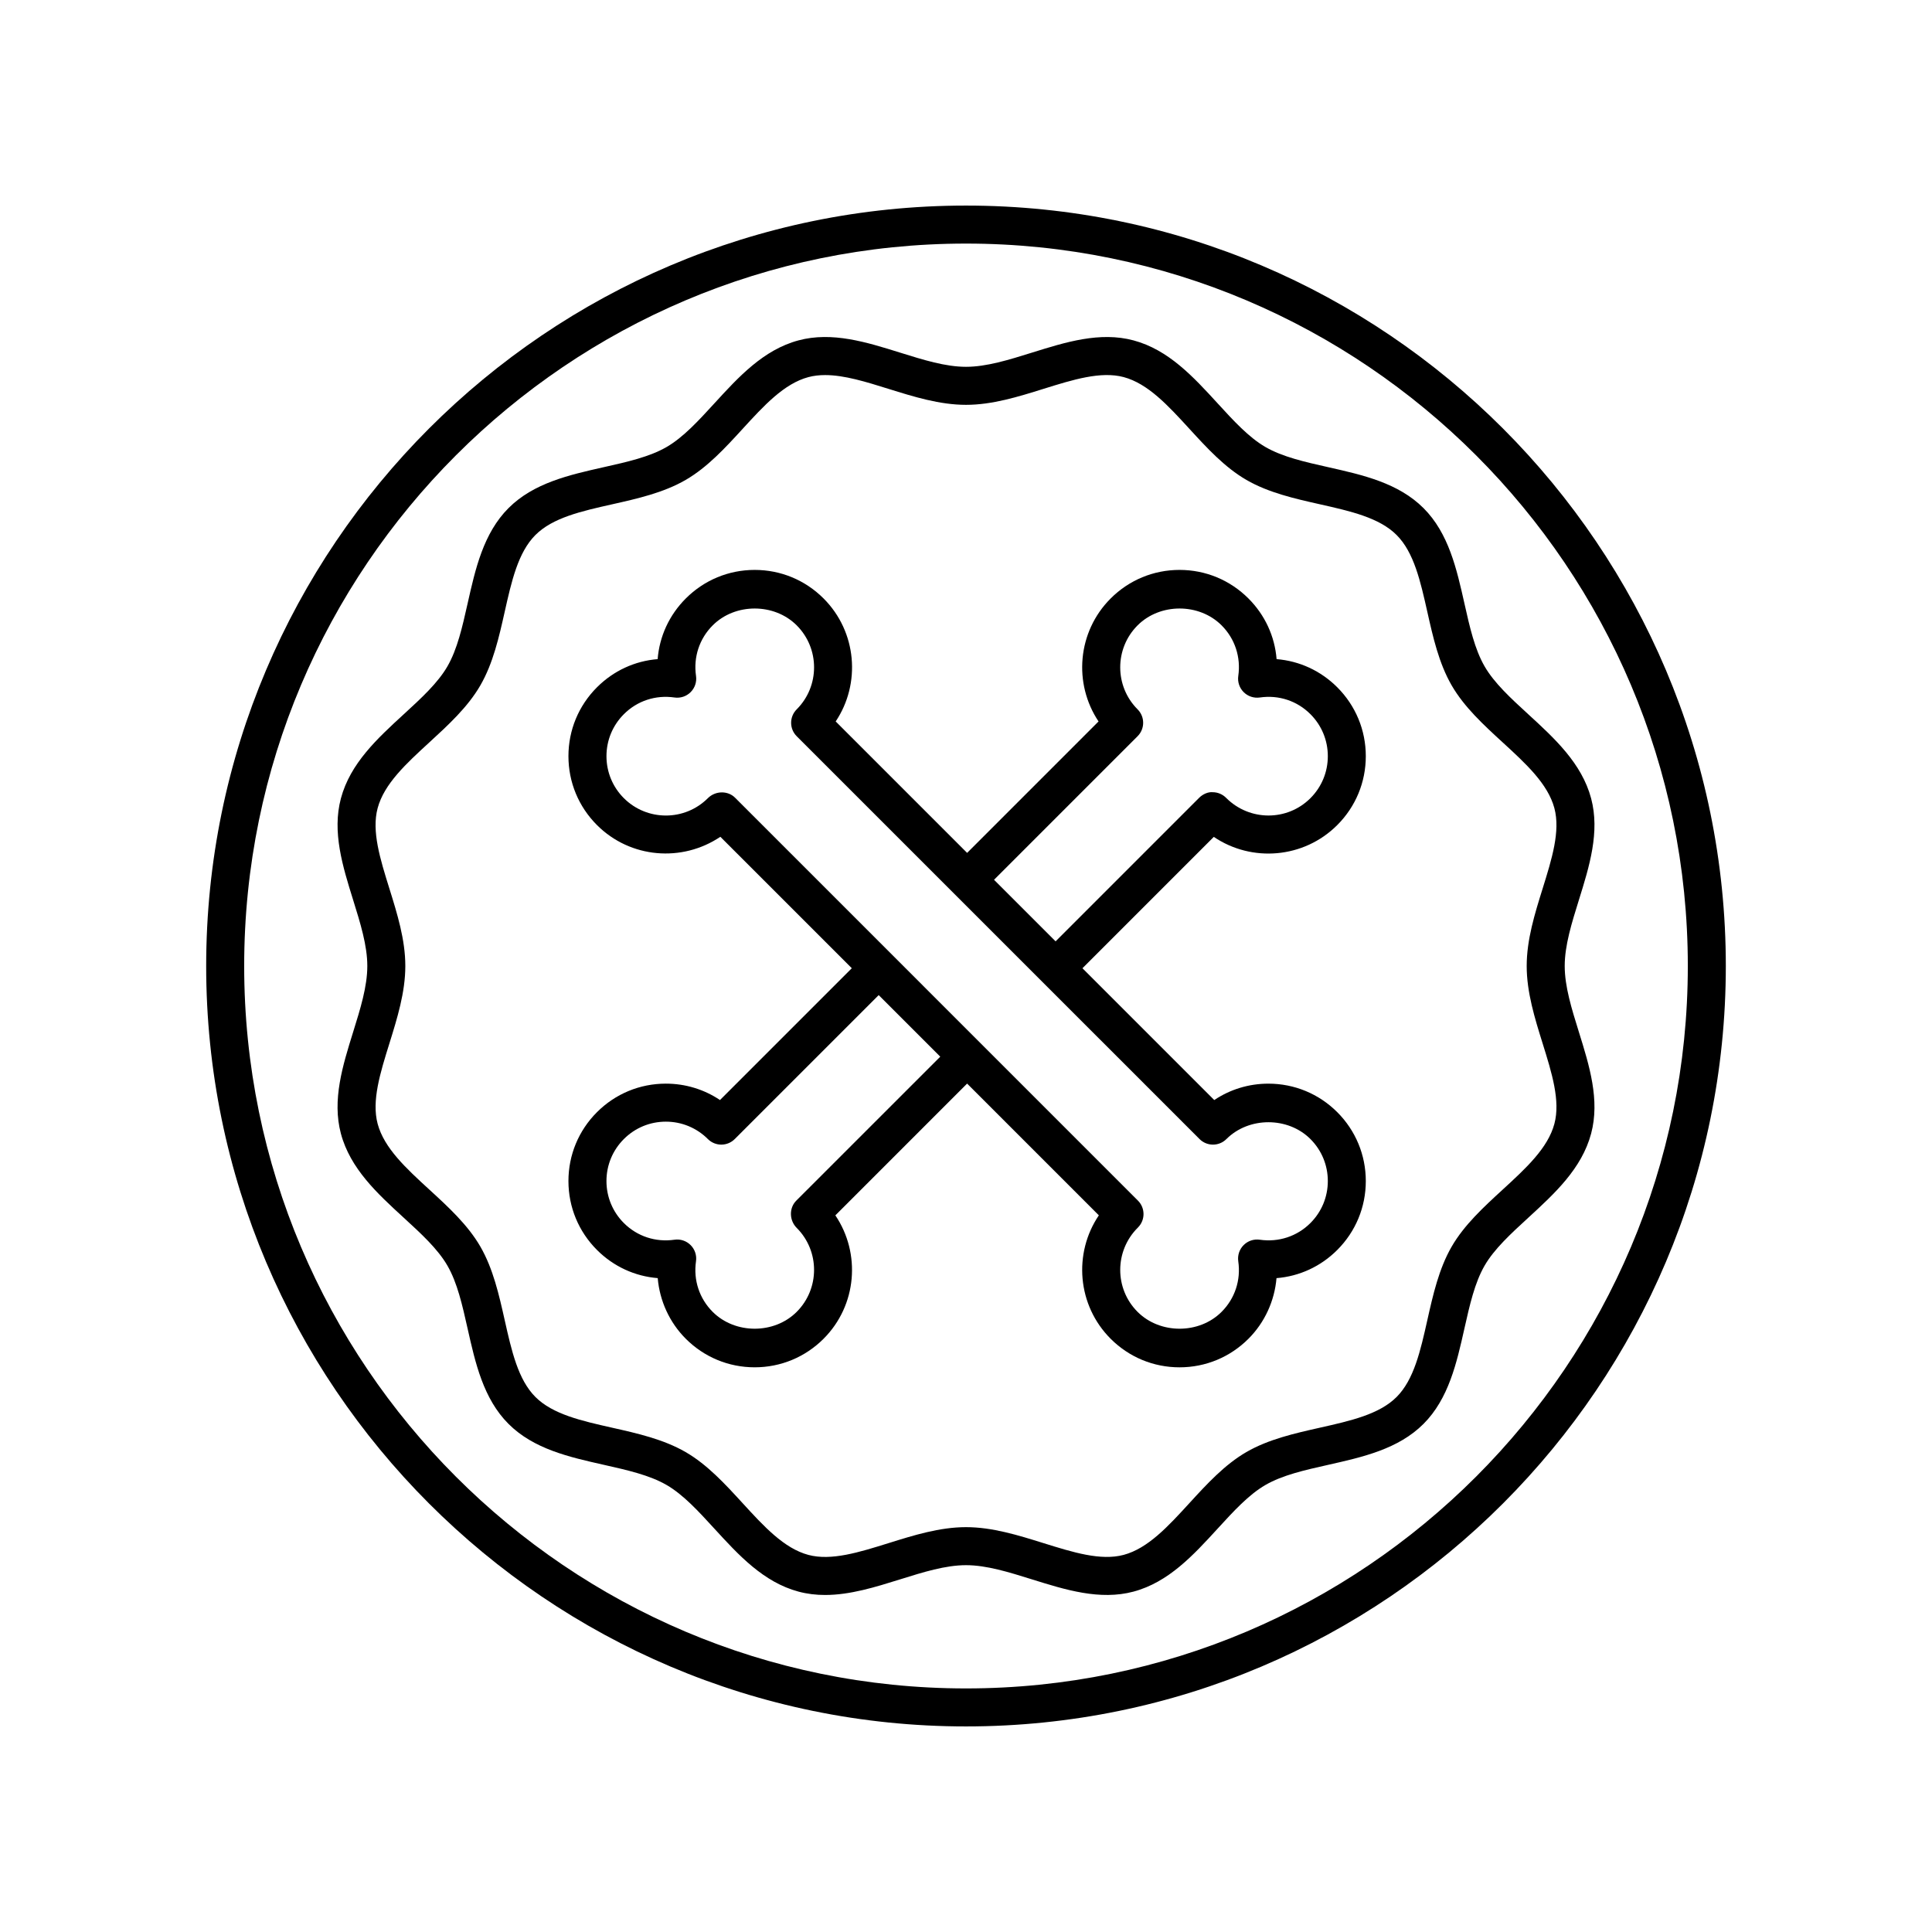
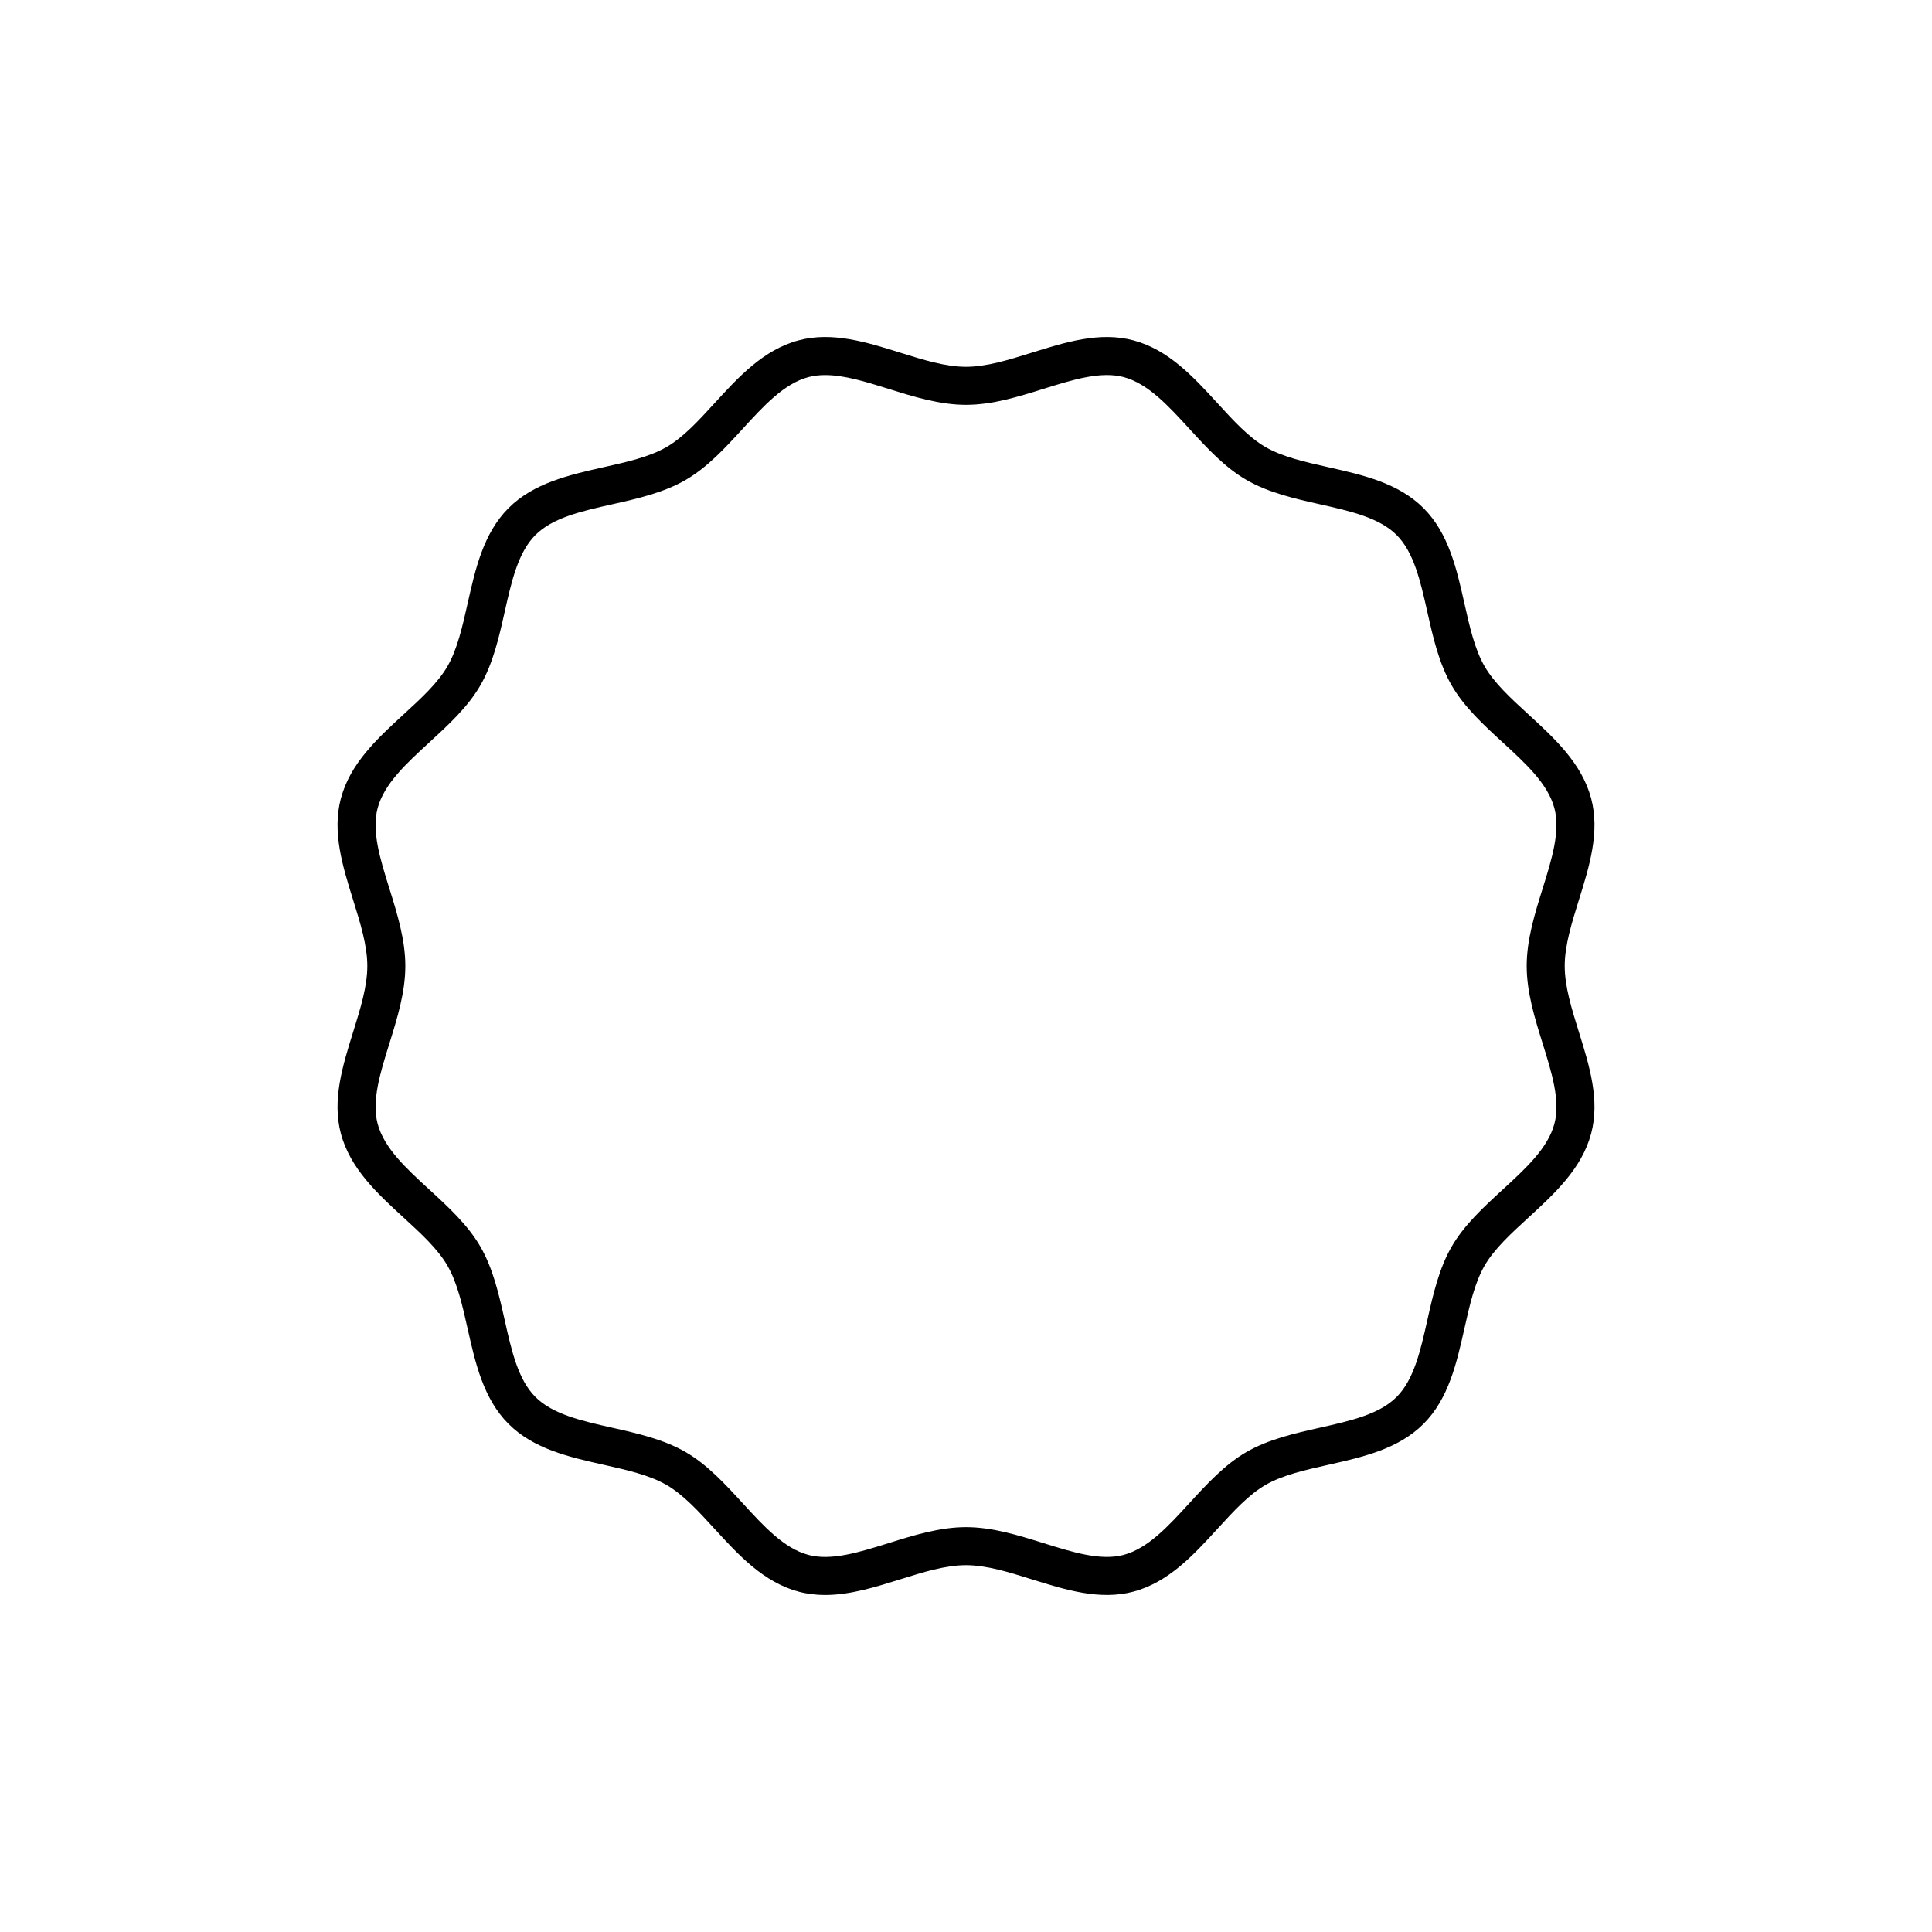
<svg xmlns="http://www.w3.org/2000/svg" fill="#000000" width="800px" height="800px" version="1.1" viewBox="144 144 512 512">
  <g>
-     <path d="m400 198.48c-111.03 0-201.36 90.406-201.36 201.52-0.004 111.12 90.328 201.52 201.36 201.52 111.03 0 201.36-90.406 201.36-201.52 0-111.12-90.332-201.52-201.36-201.52zm0 392.97c-105.48 0-191.29-85.883-191.29-191.45 0-105.56 85.812-191.45 191.29-191.45s191.29 85.883 191.29 191.45c-0.004 105.56-85.816 191.45-191.29 191.45z" />
    <path d="m521.25 278.66c-6.664-6.672-16.109-8.797-25.246-10.848-6.234-1.402-12.121-2.727-16.656-5.352-4.414-2.559-8.43-6.941-12.684-11.59-6.387-6.973-12.988-14.18-22.273-16.664-8.906-2.387-18.039 0.473-26.871 3.234-6.215 1.938-12.078 3.769-17.516 3.769s-11.305-1.832-17.516-3.773c-8.836-2.762-17.977-5.617-26.867-3.234-9.289 2.481-15.891 9.691-22.273 16.664-4.254 4.648-8.27 9.031-12.684 11.59-4.535 2.629-10.422 3.949-16.656 5.348-9.137 2.055-18.582 4.176-25.246 10.848-6.66 6.672-8.785 16.121-10.836 25.266-1.402 6.238-2.727 12.129-5.352 16.676-2.555 4.418-6.938 8.438-11.578 12.695-6.965 6.391-14.168 13-16.652 22.293-2.375 8.906 0.477 18.047 3.231 26.883 1.934 6.219 3.766 12.086 3.766 17.535 0 5.445-1.832 11.316-3.769 17.535-2.754 8.836-5.606 17.977-3.231 26.883 2.481 9.293 9.684 15.902 16.652 22.289 4.641 4.254 9.027 8.281 11.578 12.699 2.625 4.543 3.949 10.43 5.348 16.676 2.051 9.141 4.176 18.594 10.836 25.258 6.664 6.672 16.109 8.797 25.246 10.848 6.234 1.402 12.121 2.727 16.656 5.352 4.414 2.559 8.43 6.941 12.684 11.59 6.387 6.973 12.988 14.18 22.273 16.664 2.336 0.625 4.688 0.891 7.043 0.891 6.629 0 13.312-2.086 19.828-4.121 6.215-1.945 12.078-3.777 17.52-3.777 5.438 0 11.305 1.832 17.516 3.773 8.832 2.762 17.965 5.609 26.867 3.234 9.289-2.481 15.891-9.691 22.273-16.664 4.254-4.648 8.27-9.031 12.684-11.59 4.535-2.629 10.422-3.949 16.656-5.348 9.137-2.055 18.582-4.176 25.246-10.848 6.66-6.672 8.785-16.121 10.836-25.266 1.402-6.238 2.727-12.129 5.352-16.676 2.555-4.418 6.938-8.438 11.578-12.695 6.965-6.391 14.168-13 16.652-22.293 2.375-8.906-0.477-18.047-3.231-26.883-1.938-6.215-3.769-12.086-3.769-17.531s1.832-11.316 3.769-17.535c2.754-8.836 5.606-17.977 3.231-26.883-2.481-9.293-9.684-15.902-16.652-22.289-4.641-4.254-9.027-8.281-11.578-12.699-2.625-4.543-3.949-10.43-5.348-16.676-2.051-9.141-4.172-18.59-10.836-25.258zm20.953 62.059c6.176 5.664 12.004 11.012 13.727 17.461 1.625 6.09-0.676 13.473-3.113 21.289-2.078 6.66-4.227 13.547-4.227 20.531 0 6.981 2.148 13.871 4.227 20.531 2.438 7.816 4.742 15.199 3.113 21.289-1.723 6.449-7.555 11.797-13.727 17.461-4.996 4.586-10.164 9.328-13.492 15.078-3.398 5.879-4.953 12.809-6.457 19.512-1.816 8.094-3.535 15.738-8.137 20.344-4.598 4.606-12.238 6.32-20.328 8.137-6.699 1.504-13.625 3.066-19.496 6.465-5.75 3.332-10.488 8.5-15.066 13.5-5.656 6.18-11 12.016-17.445 13.742-6.078 1.625-13.453-0.684-21.262-3.121-6.656-2.078-13.539-4.227-20.516-4.227s-13.859 2.148-20.52 4.231c-7.805 2.434-15.188 4.746-21.262 3.121-6.449-1.727-11.789-7.562-17.449-13.742-4.578-5-9.312-10.168-15.066-13.5-5.871-3.398-12.793-4.961-19.492-6.465-8.09-1.82-15.73-3.539-20.328-8.145-4.602-4.602-6.316-12.246-8.133-20.344-1.504-6.699-3.059-13.633-6.457-19.512-3.328-5.75-8.496-10.496-13.492-15.074-6.176-5.664-12.004-11.012-13.727-17.461-1.625-6.09 0.676-13.473 3.113-21.289 2.074-6.664 4.223-13.551 4.223-20.531s-2.148-13.871-4.227-20.531c-2.438-7.816-4.742-15.199-3.113-21.289 1.723-6.449 7.555-11.797 13.727-17.461 4.996-4.586 10.164-9.328 13.492-15.078 3.398-5.879 4.953-12.809 6.457-19.512 1.816-8.094 3.535-15.738 8.137-20.344 4.598-4.606 12.238-6.32 20.328-8.137 6.699-1.504 13.625-3.066 19.496-6.465 5.75-3.332 10.488-8.5 15.066-13.5 5.656-6.18 11-12.016 17.445-13.742 1.418-0.379 2.902-0.543 4.449-0.543 5.09 0 10.824 1.789 16.812 3.66 6.66 2.078 13.543 4.227 20.52 4.227s13.859-2.148 20.52-4.231c7.809-2.434 15.195-4.742 21.262-3.121 6.449 1.727 11.789 7.562 17.449 13.742 4.578 5 9.312 10.168 15.066 13.5 5.871 3.398 12.793 4.961 19.492 6.465 8.09 1.82 15.73 3.539 20.328 8.145 4.602 4.602 6.316 12.246 8.133 20.344 1.504 6.699 3.059 13.633 6.457 19.512 3.328 5.754 8.496 10.496 13.492 15.078z" />
-     <path d="m498.39 362.65c4.875-4.875 7.562-11.355 7.562-18.254 0-6.898-2.688-13.379-7.559-18.254-4.394-4.394-10.051-6.981-16.082-7.465-0.484-6.031-3.07-11.691-7.465-16.078-4.875-4.875-11.359-7.566-18.254-7.566-6.894 0-13.379 2.691-18.254 7.566-8.848 8.848-9.918 22.566-3.211 32.594l-34.828 34.832-34.832-34.832c6.707-10.027 5.633-23.75-3.211-32.594-4.875-4.875-11.359-7.566-18.254-7.566s-13.379 2.691-18.254 7.566c-4.394 4.387-6.981 10.047-7.465 16.078-6.031 0.48-11.684 3.07-16.078 7.465-4.875 4.875-7.562 11.355-7.562 18.254 0 6.898 2.688 13.379 7.562 18.254 8.844 8.848 22.57 9.922 32.699 3.109l34.832 34.832-34.93 34.93c-4.211-2.824-9.164-4.344-14.348-4.344h-0.004c-6.894 0-13.379 2.688-18.25 7.562-4.875 4.875-7.562 11.355-7.562 18.254 0 6.898 2.688 13.379 7.559 18.254 4.402 4.402 10.066 6.988 16.102 7.469 0.516 6.016 3.121 11.758 7.441 16.074 4.875 4.875 11.359 7.562 18.254 7.562 6.894 0 13.379-2.688 18.254-7.562 8.867-8.867 9.922-22.637 3.125-32.707l34.918-34.922 34.91 34.914c-6.793 10.035-5.75 23.836 3.133 32.719 4.875 4.875 11.359 7.562 18.254 7.562 6.898 0 13.379-2.688 18.254-7.562 4.32-4.316 6.926-10.055 7.441-16.074 6.035-0.48 11.703-3.066 16.102-7.469 4.875-4.875 7.562-11.355 7.562-18.254s-2.688-13.379-7.559-18.254c-4.875-4.875-11.359-7.562-18.254-7.562-5.188 0-10.137 1.52-14.348 4.344l-34.93-34.93 34.809-34.812c10.039 6.801 23.84 5.75 32.719-3.133zm-143.36 99.523c-1.969 1.969-1.867 5.258 0.102 7.227 6.137 6.137 6.137 16.121 0 22.258-5.949 5.953-16.312 5.953-22.262 0-3.539-3.539-5.148-8.422-4.422-13.406 0.23-1.574-0.301-3.168-1.426-4.289-1.125-1.125-2.707-1.656-4.289-1.422-4.996 0.715-9.871-0.887-13.406-4.422-2.973-2.973-4.609-6.926-4.609-11.129 0-4.203 1.637-8.156 4.613-11.129 2.969-2.973 6.922-4.609 11.125-4.609h0.004c4.203 0 8.156 1.637 11.133 4.609 1.969 1.969 5.156 1.969 7.125 0l38.145-38.145 16.316 16.316zm106.86-16.312c1.969 1.969 5.156 1.969 7.125 0 5.949-5.945 16.312-5.945 22.262 0 2.973 2.973 4.609 6.926 4.609 11.129 0 4.203-1.637 8.156-4.613 11.129-3.535 3.539-8.438 5.137-13.406 4.422-1.586-0.23-3.168 0.297-4.289 1.422-1.125 1.121-1.652 2.715-1.426 4.289 0.727 4.984-0.883 9.871-4.422 13.406-5.945 5.953-16.309 5.953-22.262 0-6.137-6.137-6.137-16.121 0.043-22.301l0.102-0.102c1.926-1.973 1.906-5.133-0.043-7.078l-106.75-106.76c-0.957-0.961-2.231-1.426-3.508-1.426-1.352 0-2.707 0.523-3.719 1.531-6.141 6.141-16.125 6.129-22.262 0-2.973-2.973-4.609-6.926-4.609-11.129 0-4.203 1.637-8.156 4.613-11.129 3.535-3.543 8.422-5.144 13.406-4.422 1.586 0.23 3.168-0.297 4.289-1.422 1.125-1.121 1.652-2.711 1.426-4.285-0.727-4.988 0.887-9.879 4.422-13.41 5.945-5.953 16.309-5.953 22.258 0 6.137 6.137 6.137 16.121 0 22.258-1.969 1.969-1.969 5.156 0 7.125zm-0.102-90.441-38.043 38.047-16.316-16.316 38.043-38.043c1.969-1.969 1.969-5.156 0-7.125-6.137-6.137-6.137-16.121 0-22.258 5.949-5.953 16.316-5.953 22.262 0 3.535 3.531 5.144 8.422 4.422 13.41-0.23 1.574 0.301 3.164 1.426 4.285 1.125 1.125 2.699 1.648 4.289 1.422 4.984-0.723 9.867 0.879 13.406 4.422 2.973 2.973 4.609 6.926 4.609 11.129s-1.637 8.156-4.609 11.129c-6.137 6.141-16.121 6.137-22.32-0.059-0.941-0.965-2.227-1.512-3.574-1.52-1.246-0.117-2.641 0.527-3.594 1.477z" />
  </g>
</svg>